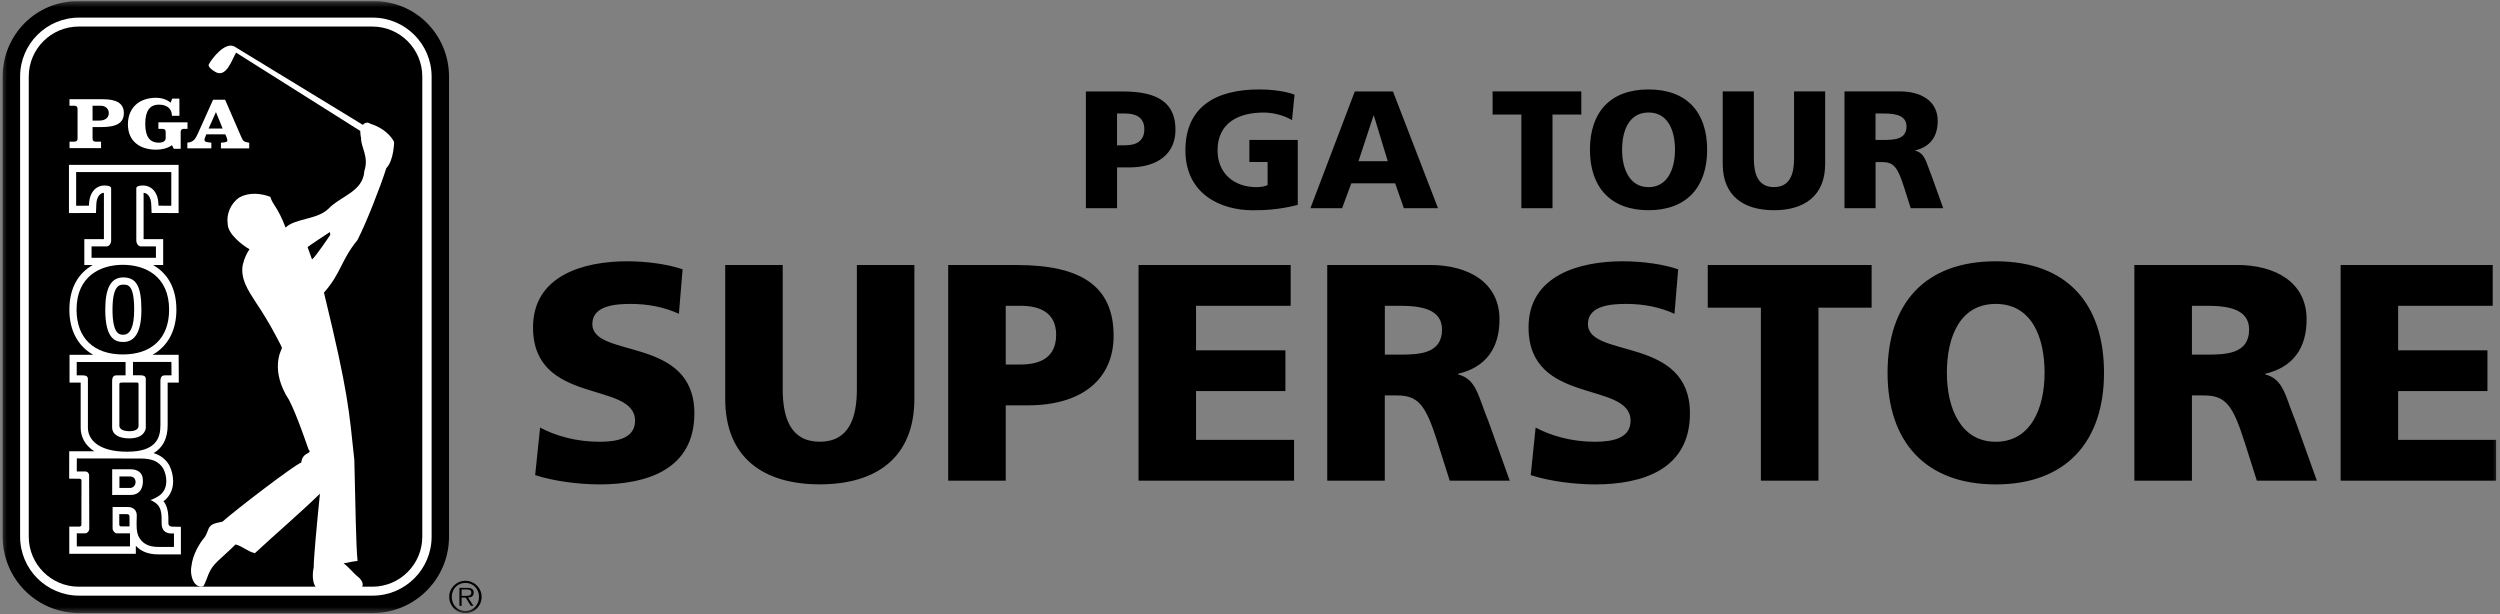
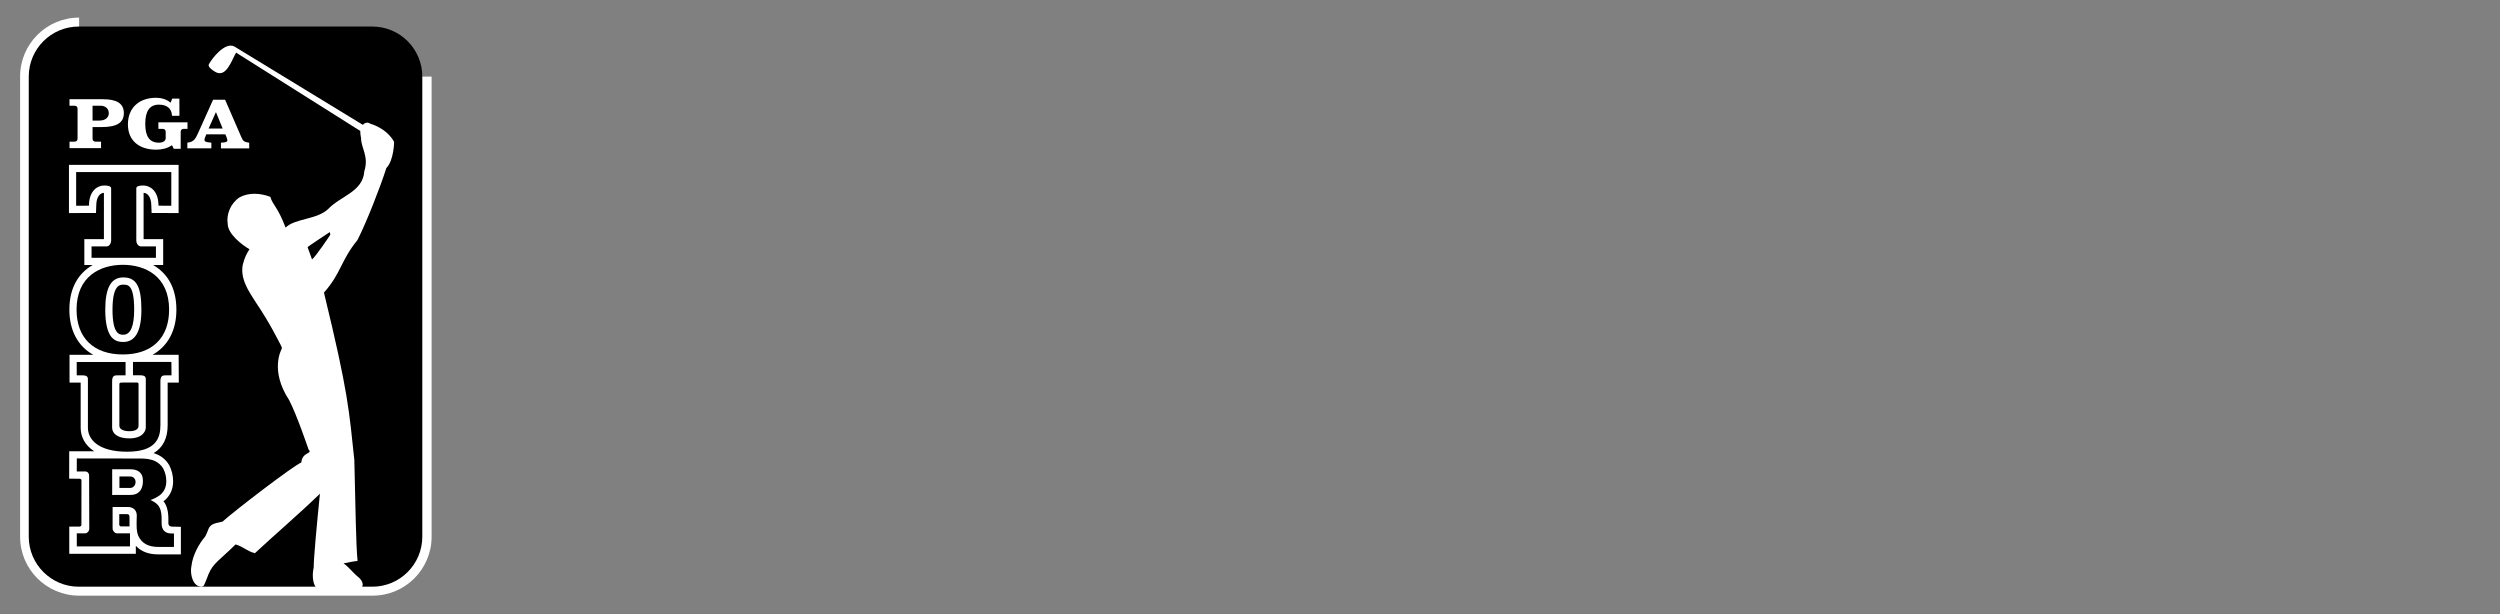
<svg xmlns="http://www.w3.org/2000/svg" width="175" height="43" viewBox="0 0 175 43" fill="none">
  <rect x="0" y="0" width="175" height="43" fill="#808080" stroke="none" />
  <g clip-path="url(#clip0_601_11)">
    <mask id="mask0_601_11" style="mask-type:luminance" maskUnits="userSpaceOnUse" x="0" y="0" width="175" height="43">
      <path d="M0 0H175V43H0V0Z" fill="white" />
    </mask>
    <g mask="url(#mask0_601_11)">
-       <path d="M32.55 41.71C32.729 41.71 32.991 41.739 32.991 41.484C32.991 41.284 32.831 41.262 32.674 41.262H32.313V41.71H32.55ZM33.144 42.413H32.958L32.597 41.83H32.313V42.413H32.16V41.149H32.711C33.046 41.149 33.159 41.276 33.159 41.484C33.159 41.732 32.984 41.827 32.762 41.83L33.144 42.413ZM33.531 41.783C33.531 41.233 33.13 40.803 32.579 40.803C32.025 40.803 31.624 41.233 31.624 41.783C31.624 42.34 32.029 42.77 32.579 42.77C33.13 42.767 33.531 42.337 33.531 41.783ZM31.445 41.783C31.445 41.16 31.952 40.653 32.583 40.653C33.206 40.653 33.713 41.16 33.713 41.783C33.713 42.41 33.21 42.92 32.583 42.92C32.281 42.919 31.992 42.8 31.779 42.586C31.566 42.373 31.446 42.084 31.445 41.783ZM0.186 37.567C0.186 40.522 2.581 42.916 5.538 42.916H26.082C29.039 42.916 31.431 40.522 31.431 37.567V5.36C31.431 2.405 29.035 0.011 26.082 0.087H5.538C2.581 0.015 0.186 2.409 0.186 5.36V37.567Z" fill="black" />
-       <path d="M5.538 1.232C3.256 1.232 1.407 3.079 1.407 5.36V37.567C1.407 39.848 3.256 41.695 5.538 41.695H26.082C28.361 41.695 30.213 39.848 30.213 37.567V5.36C30.213 3.083 28.364 1.232 26.082 1.232H5.538Z" fill="white" />
+       <path d="M5.538 1.232C3.256 1.232 1.407 3.079 1.407 5.36V37.567C1.407 39.848 3.256 41.695 5.538 41.695H26.082C28.361 41.695 30.213 39.848 30.213 37.567V5.36H5.538Z" fill="white" />
      <path d="M5.513 1.858C3.58 1.858 2.013 3.425 2.013 5.36V37.567C2.013 39.498 3.58 41.069 5.513 41.069H26.061C27.993 41.069 29.561 39.502 29.561 37.567V5.36C29.561 3.425 27.993 1.858 26.061 1.858H5.513Z" fill="black" />
      <path d="M5.429 9.711C5.429 9.839 5.352 9.915 5.21 9.915H4.867V10.371H7.073V9.915H6.698C6.555 9.915 6.479 9.839 6.479 9.711V8.895H7.095C8.127 8.895 8.67 8.625 8.67 7.919C8.67 7.212 8.127 6.946 7.208 6.946H4.864V7.401H5.21C5.349 7.401 5.429 7.478 5.429 7.609V9.711ZM6.483 7.401H7.051C7.365 7.401 7.616 7.601 7.616 7.922C7.616 8.243 7.354 8.44 6.96 8.44H6.479V7.401H6.483ZM13.125 9.019H12.866C12.728 9.019 12.648 9.096 12.648 9.227V10.415H12.163L12.039 10.163C11.714 10.396 11.299 10.477 10.934 10.477C9.771 10.477 8.954 9.868 8.954 8.709C8.954 7.54 9.742 6.844 10.934 6.844C11.259 6.844 11.663 6.942 11.944 7.19L12.053 6.902H12.556L12.56 8.108H12.039C12.024 7.598 11.689 7.325 11.127 7.325C10.478 7.325 10.168 7.769 10.168 8.666C10.168 9.562 10.475 9.988 11.127 9.988C11.339 9.988 11.598 9.912 11.598 9.668V9.227C11.598 9.096 11.517 9.019 11.379 9.019H11.087V8.564H13.125V9.019ZM14.602 8.997L15.116 7.846L15.586 8.997H14.602ZM17.391 9.981C17.015 9.919 17.004 9.835 16.862 9.526L15.758 6.982H14.915L13.858 9.332C13.694 9.675 13.592 9.945 13.114 9.985V10.382H14.795V9.985L14.74 9.981C14.609 9.963 14.31 9.963 14.31 9.792C14.31 9.73 14.347 9.631 14.376 9.569L14.441 9.405H15.772L15.845 9.569C15.867 9.639 15.918 9.762 15.918 9.832C15.918 9.981 15.582 9.974 15.466 9.988V10.386H17.445V9.988L17.391 9.981Z" fill="white" />
      <path d="M21.842 18.158C21.813 18.06 21.623 17.568 21.532 17.306C21.521 17.269 23.089 16.245 23.089 16.245C23.089 16.245 23.111 16.329 23.122 16.431C23.126 16.435 22.065 18.013 21.842 18.158ZM27.045 11.763C27.577 11.224 27.588 9.93 27.588 9.93C27.056 8.957 25.933 8.666 25.933 8.666C25.681 8.487 25.481 8.651 25.401 8.738H25.397L16.406 3.254C15.754 2.915 14.846 4.074 14.62 4.5C14.529 4.657 14.824 4.883 15.021 5.003C15.838 5.539 16.228 4.169 16.527 3.684L25.222 9.168C25.204 9.176 25.251 9.62 25.273 9.642C25.266 10.356 25.838 10.947 25.503 11.978C25.412 13.425 23.844 13.716 22.991 14.613C22.203 15.382 20.657 15.283 20.008 15.917C20.005 15.925 19.99 15.935 19.99 15.935C19.99 15.935 19.986 15.914 19.983 15.91C19.425 14.449 19.093 14.365 18.922 13.778C18.236 13.519 17.431 13.457 16.774 13.811C16.148 14.219 15.83 14.999 15.94 15.684C15.954 16.384 16.942 17.145 17.464 17.448C17.132 17.932 16.971 18.519 16.964 18.763C16.88 19.802 17.704 20.793 17.934 21.205C18.907 22.648 19.458 23.792 19.673 24.197C19.706 24.277 19.761 24.339 19.709 24.444C19.698 24.474 18.871 25.92 20.234 27.997C20.792 29.065 21.591 31.448 21.598 31.463C21.915 31.802 21.168 31.594 21.091 32.374C20.555 32.585 16.49 35.694 15.575 36.514C15.21 36.619 14.736 36.605 14.583 37.06C14.562 37.097 14.419 37.501 14.332 37.599C13.942 38.051 13.486 38.849 13.399 39.633C13.311 40.034 13.409 40.817 13.88 41.025C14.091 41.12 14.182 41.05 14.237 41.025C14.299 40.992 14.562 40.282 14.594 40.198C14.919 39.41 15.393 39.199 16.49 38.11C17.037 38.263 17.278 38.583 17.843 38.722C19.367 37.308 20.898 36.011 22.396 34.56C22.167 36.809 21.955 39.115 21.959 39.731C21.864 40.125 21.849 40.799 22.13 41.134C22.13 41.134 24.62 41.28 25.098 41.243C25.335 41.225 25.349 41.083 25.349 41.083C25.349 41.083 25.572 40.748 24.967 40.3C24.792 40.169 24.372 39.647 24.048 39.436C24.478 39.341 24.93 39.265 25.029 39.265C24.912 38.084 24.89 35.533 24.803 32.192C24.431 28.733 24.402 27.571 22.677 20.483C23.898 19.099 23.851 18.238 25.021 16.806C25.648 15.582 26.626 13.086 27.045 11.763ZM8.36 34.156V33.354H9.118C9.333 33.354 9.49 33.518 9.49 33.74C9.49 33.995 9.297 34.156 9.122 34.156H8.36ZM8.484 36.849C8.353 36.849 8.349 36.728 8.349 36.728V35.989H8.838C8.987 35.989 9.064 36.011 9.064 36.182C9.067 36.226 9.067 36.535 9.067 36.535C9.067 36.63 9.06 36.75 9.067 36.849H8.484ZM9.392 21.678C9.392 22.841 9.137 23.431 8.633 23.431C8.389 23.431 7.875 23.431 7.875 21.678C7.875 19.926 8.407 19.926 8.633 19.926C8.954 19.926 9.392 19.926 9.392 21.678ZM8.473 26.78L9.603 26.777C9.603 26.777 9.698 26.784 9.698 26.868V29.805C9.698 30.016 9.516 30.184 9.053 30.184C8.593 30.184 8.356 30.016 8.356 29.805V26.868C8.36 26.795 8.473 26.78 8.473 26.78ZM12.039 36.863C11.988 36.863 11.783 36.845 11.787 36.615V36.382C11.787 36.018 11.761 35.639 11.583 35.3C11.543 35.216 11.492 35.147 11.441 35.081C11.459 35.067 11.484 35.056 11.499 35.045L11.51 35.038L11.521 35.03C11.918 34.691 12.119 34.236 12.119 33.682C12.119 33.303 12.024 32.913 11.853 32.578L11.845 32.563L11.838 32.549C11.59 32.137 11.233 31.864 10.755 31.718C11.404 31.335 11.736 30.683 11.736 29.761V26.784H12.516L12.505 24.834H10.679C11.74 24.24 12.348 23.143 12.348 21.682C12.348 20.075 11.659 19.088 10.715 18.552H11.422V16.741H10.052V13.498C10.358 13.512 10.569 13.825 10.588 14.307L10.613 14.908L12.502 14.915V11.541H4.827V14.915L6.719 14.908L6.741 14.307C6.759 13.822 6.971 13.512 7.274 13.498V16.741H5.903V18.552H6.49C5.549 19.088 4.856 20.075 4.856 21.682C4.856 23.143 5.465 24.244 6.526 24.834H4.867V26.78H5.647V29.947C5.647 30.544 5.925 31.164 6.599 31.59L4.845 31.587L4.842 33.507C4.842 33.507 5.421 33.514 5.589 33.511C5.589 33.533 5.72 33.511 5.702 33.649C5.699 34.185 5.699 36.116 5.699 36.718C5.699 36.878 5.585 36.831 5.585 36.86C5.429 36.856 4.849 36.863 4.849 36.863V38.766H9.508V38.204C9.869 38.602 10.387 38.806 11.062 38.806H12.662V36.878L12.039 36.863Z" fill="white" />
      <path d="M11.871 12.044H5.33V14.401L6.227 14.398L6.231 14.285C6.267 13.385 6.792 12.984 7.292 12.984C7.62 12.984 7.78 13.05 7.78 13.188V16.832C7.78 17.029 7.652 17.247 7.47 17.247H6.409V18.046H10.915V17.247H9.855C9.672 17.247 9.541 17.029 9.541 16.832V13.188C9.541 13.05 9.701 12.984 10.03 12.984C10.533 12.984 11.058 13.385 11.091 14.285L11.098 14.398L11.991 14.401V12.044H11.871ZM11.998 25.337H9.308V26.27H9.811C9.982 26.27 10.091 26.299 10.146 26.358C10.208 26.42 10.208 26.511 10.208 26.656L10.205 26.737V29.973C10.183 30.129 10.037 30.687 9.052 30.687C8.298 30.687 7.849 30.399 7.849 29.914V26.678C7.849 26.303 8.024 26.274 8.188 26.274H8.79V25.341H5.37V26.274H5.757C5.928 26.274 6.037 26.303 6.096 26.361C6.161 26.427 6.158 26.54 6.154 26.66V29.947C6.154 30.756 6.876 31.62 8.899 31.62C10.963 31.62 11.229 30.625 11.229 29.758V26.678C11.229 26.303 11.404 26.274 11.568 26.274H12.006L11.998 25.337ZM8.633 23.938C8.09 23.938 7.368 23.748 7.368 21.679C7.368 20.126 7.784 19.419 8.633 19.419C9.534 19.419 9.898 20.039 9.898 21.679C9.902 23.187 9.464 23.938 8.633 23.938ZM8.6 18.537C7.036 18.537 5.359 19.328 5.359 21.675C5.359 23.668 6.57 24.812 8.6 24.812C10.627 24.812 11.838 23.668 11.838 21.675C11.838 19.328 10.165 18.537 8.6 18.537ZM7.853 32.848C8.043 32.848 8.688 32.851 9.155 32.851C9.577 32.851 9.876 33.037 9.968 33.361C10.019 33.562 10.026 33.883 9.931 34.13C9.807 34.469 9.534 34.644 9.151 34.644C9.151 34.644 8.137 34.644 7.853 34.648V32.848ZM12.06 37.344C11.834 37.348 11.313 37.33 11.313 36.616V36.379C11.313 36.098 11.302 35.778 11.163 35.522C11.032 35.242 10.711 35.081 10.533 35.001C10.759 34.928 11.018 34.797 11.222 34.637C11.495 34.404 11.641 34.094 11.641 33.675C11.641 33.376 11.565 33.066 11.43 32.804C11.138 32.319 10.646 32.097 9.873 32.097L5.377 32.09L5.374 33.004C5.374 33.004 5.702 33.001 5.957 33.001C6.212 33.001 6.238 33.252 6.238 33.252C6.238 33.252 6.245 36.102 6.249 37.024C6.249 37.173 6.11 37.334 5.972 37.334H5.374L5.377 38.248H9.1V37.334H8.174C8.043 37.334 7.882 37.155 7.882 37.002V35.49H8.987C9.107 35.49 9.588 35.552 9.574 36.12L9.563 36.514C9.57 36.86 9.534 37.137 9.687 37.523C9.935 38.041 10.39 38.285 11.083 38.285H12.177V37.341L12.06 37.344Z" fill="black" />
-       <path fill-rule="evenodd" clip-rule="evenodd" d="M78.192 7.944H78.754C79.505 7.944 80.103 8.214 80.103 9.045C80.103 9.901 79.505 10.171 78.754 10.171H78.192V7.944ZM76.016 14.576H78.196V11.719H79.038C81.076 11.719 82.283 10.735 82.283 9.085C82.283 7.244 81.113 6.403 78.615 6.403H76.012V14.576H76.016ZM90.843 9.795H87.456V11.34H88.732V12.958C88.532 13.053 88.251 13.1 87.959 13.1C86.366 13.1 85.229 12.127 85.229 10.524C85.229 8.615 86.683 7.878 88.452 7.878C88.966 7.878 89.764 8.006 90.442 8.407L90.617 6.625C89.819 6.319 88.685 6.261 88.145 6.261C85.145 6.261 82.979 7.445 82.979 10.524C82.979 13.618 85.499 14.718 87.679 14.718C88.43 14.718 89.462 14.697 90.843 14.343V9.795ZM97.143 11.282H95.094L96.148 8.086H96.17L97.143 11.282ZM91.729 14.576H93.946L94.591 12.831H97.661L98.27 14.576H100.662L97.508 6.403H94.835L91.729 14.576ZM106.495 14.576H108.675V8.017H110.691V6.399H104.482V8.017H106.495V14.576ZM113.546 10.488C113.546 9.07 114.075 7.875 115.398 7.875C116.721 7.875 117.25 9.07 117.25 10.488C117.25 11.836 116.721 13.1 115.398 13.1C114.075 13.1 113.546 11.836 113.546 10.488ZM111.296 10.488C111.296 13.089 112.726 14.715 115.398 14.715C118.07 14.715 119.5 13.086 119.5 10.488C119.5 7.864 118.092 6.261 115.398 6.261C112.704 6.261 111.296 7.864 111.296 10.488ZM127.765 6.399H125.584V11.107C125.584 12.186 125.293 13.097 124.177 13.097C123.065 13.097 122.77 12.182 122.77 11.107V6.399H120.59V11.472C120.59 13.709 122.044 14.715 124.173 14.715C126.306 14.715 127.761 13.709 127.761 11.472V6.399H127.765ZM131.287 7.944H131.863C132.694 7.944 133.456 8.086 133.456 8.848C133.456 9.773 132.566 9.795 131.863 9.795H131.287V7.944ZM129.11 14.576H131.29V11.344H131.746C132.555 11.344 132.836 11.694 133.281 13.1L133.751 14.576H136.026L135.228 12.35C134.819 11.355 134.772 10.735 134.068 10.546V10.524C135.122 10.276 135.64 9.551 135.64 8.462C135.64 7.055 134.455 6.399 133.004 6.399H129.114V14.576H129.11ZM37.461 33.259C38.803 33.693 40.556 33.908 41.964 33.908C45.318 33.908 48.606 32.848 48.606 28.934C48.606 23.482 41.464 25.126 41.464 22.681C41.464 21.361 43.152 21.274 44.169 21.274C45.318 21.274 46.484 21.489 47.523 21.966L47.782 18.851C46.765 18.505 45.336 18.29 43.889 18.29C40.859 18.29 37.312 19.284 37.312 22.918C37.312 28.413 44.454 26.638 44.454 29.451C44.454 30.661 43.243 30.924 41.964 30.924C40.297 30.924 38.846 30.49 37.807 29.929L37.461 33.259ZM64.006 18.548H59.981V27.243C59.981 29.233 59.442 30.92 57.386 30.92C55.329 30.92 54.79 29.233 54.79 27.243V18.548H50.765V27.913C50.765 32.046 53.448 33.904 57.386 33.904C61.323 33.904 64.006 32.046 64.006 27.913V18.548ZM70.401 21.405H71.44C72.826 21.405 73.93 21.904 73.93 23.439C73.93 25.017 72.826 25.516 71.44 25.516H70.401V21.405ZM66.376 33.649H70.401V28.373H71.958C75.724 28.373 77.952 26.554 77.952 23.504C77.952 20.108 75.786 18.552 71.178 18.552H66.373V33.649H66.376ZM79.698 33.649H90.584V30.792H83.723V27.374H89.979V24.521H83.723V21.405H90.347V18.548H79.698V33.649ZM96.939 21.405H98C99.535 21.405 100.942 21.664 100.942 23.071C100.942 24.78 99.298 24.823 98 24.823H96.939V21.405ZM92.91 33.649H96.936V27.68H97.781C99.276 27.68 99.794 28.329 100.618 30.924L101.482 33.649H105.682L104.209 29.539C103.451 27.698 103.367 26.554 102.065 26.208V26.164C104.012 25.709 104.964 24.368 104.964 22.356C104.964 19.762 102.776 18.548 100.093 18.548H92.907V33.649H92.91ZM107.151 33.259C108.493 33.693 110.246 33.908 111.654 33.908C115.008 33.908 118.296 32.848 118.296 28.934C118.296 23.482 111.154 25.126 111.154 22.681C111.154 21.361 112.842 21.274 113.859 21.274C115.008 21.274 116.175 21.489 117.214 21.966L117.472 18.851C116.455 18.505 115.026 18.29 113.579 18.29C110.549 18.29 106.998 19.284 106.998 22.918C106.998 28.413 114.14 26.638 114.14 29.451C114.14 30.661 112.93 30.924 111.65 30.924C109.984 30.924 108.533 30.49 107.494 29.929L107.151 33.259ZM123.262 33.649H127.291V21.536H131.013V18.548H119.543V21.536H123.262V33.649ZM136.281 26.099C136.281 23.482 137.255 21.274 139.701 21.274C142.147 21.274 143.121 23.479 143.121 26.099C143.121 28.588 142.147 30.924 139.701 30.924C137.258 30.924 136.281 28.588 136.281 26.099ZM132.129 26.099C132.129 30.902 134.768 33.908 139.705 33.908C144.638 33.908 147.281 30.902 147.281 26.099C147.281 21.252 144.685 18.29 139.705 18.29C134.725 18.29 132.129 21.252 132.129 26.099ZM153.435 21.405H154.496C156.031 21.405 157.438 21.664 157.438 23.071C157.438 24.78 155.794 24.823 154.496 24.823H153.435V21.405ZM149.41 33.649H153.435V27.68H154.277C155.772 27.68 156.29 28.329 157.114 30.924L157.981 33.649H162.181L160.708 29.539C159.95 27.698 159.866 26.554 158.565 26.208V26.164C160.512 25.709 161.463 24.368 161.463 22.356C161.463 19.762 159.276 18.548 156.592 18.548H149.406V33.649H149.41ZM163.844 33.649H174.727V30.792H167.869V27.374H174.121V24.521H167.869V21.405H174.49V18.548H163.844V33.649Z" fill="black" />
    </g>
  </g>
  <defs>
    <clipPath id="clip0_601_11">
      <rect width="175" height="43" fill="white" />
    </clipPath>
  </defs>
</svg>